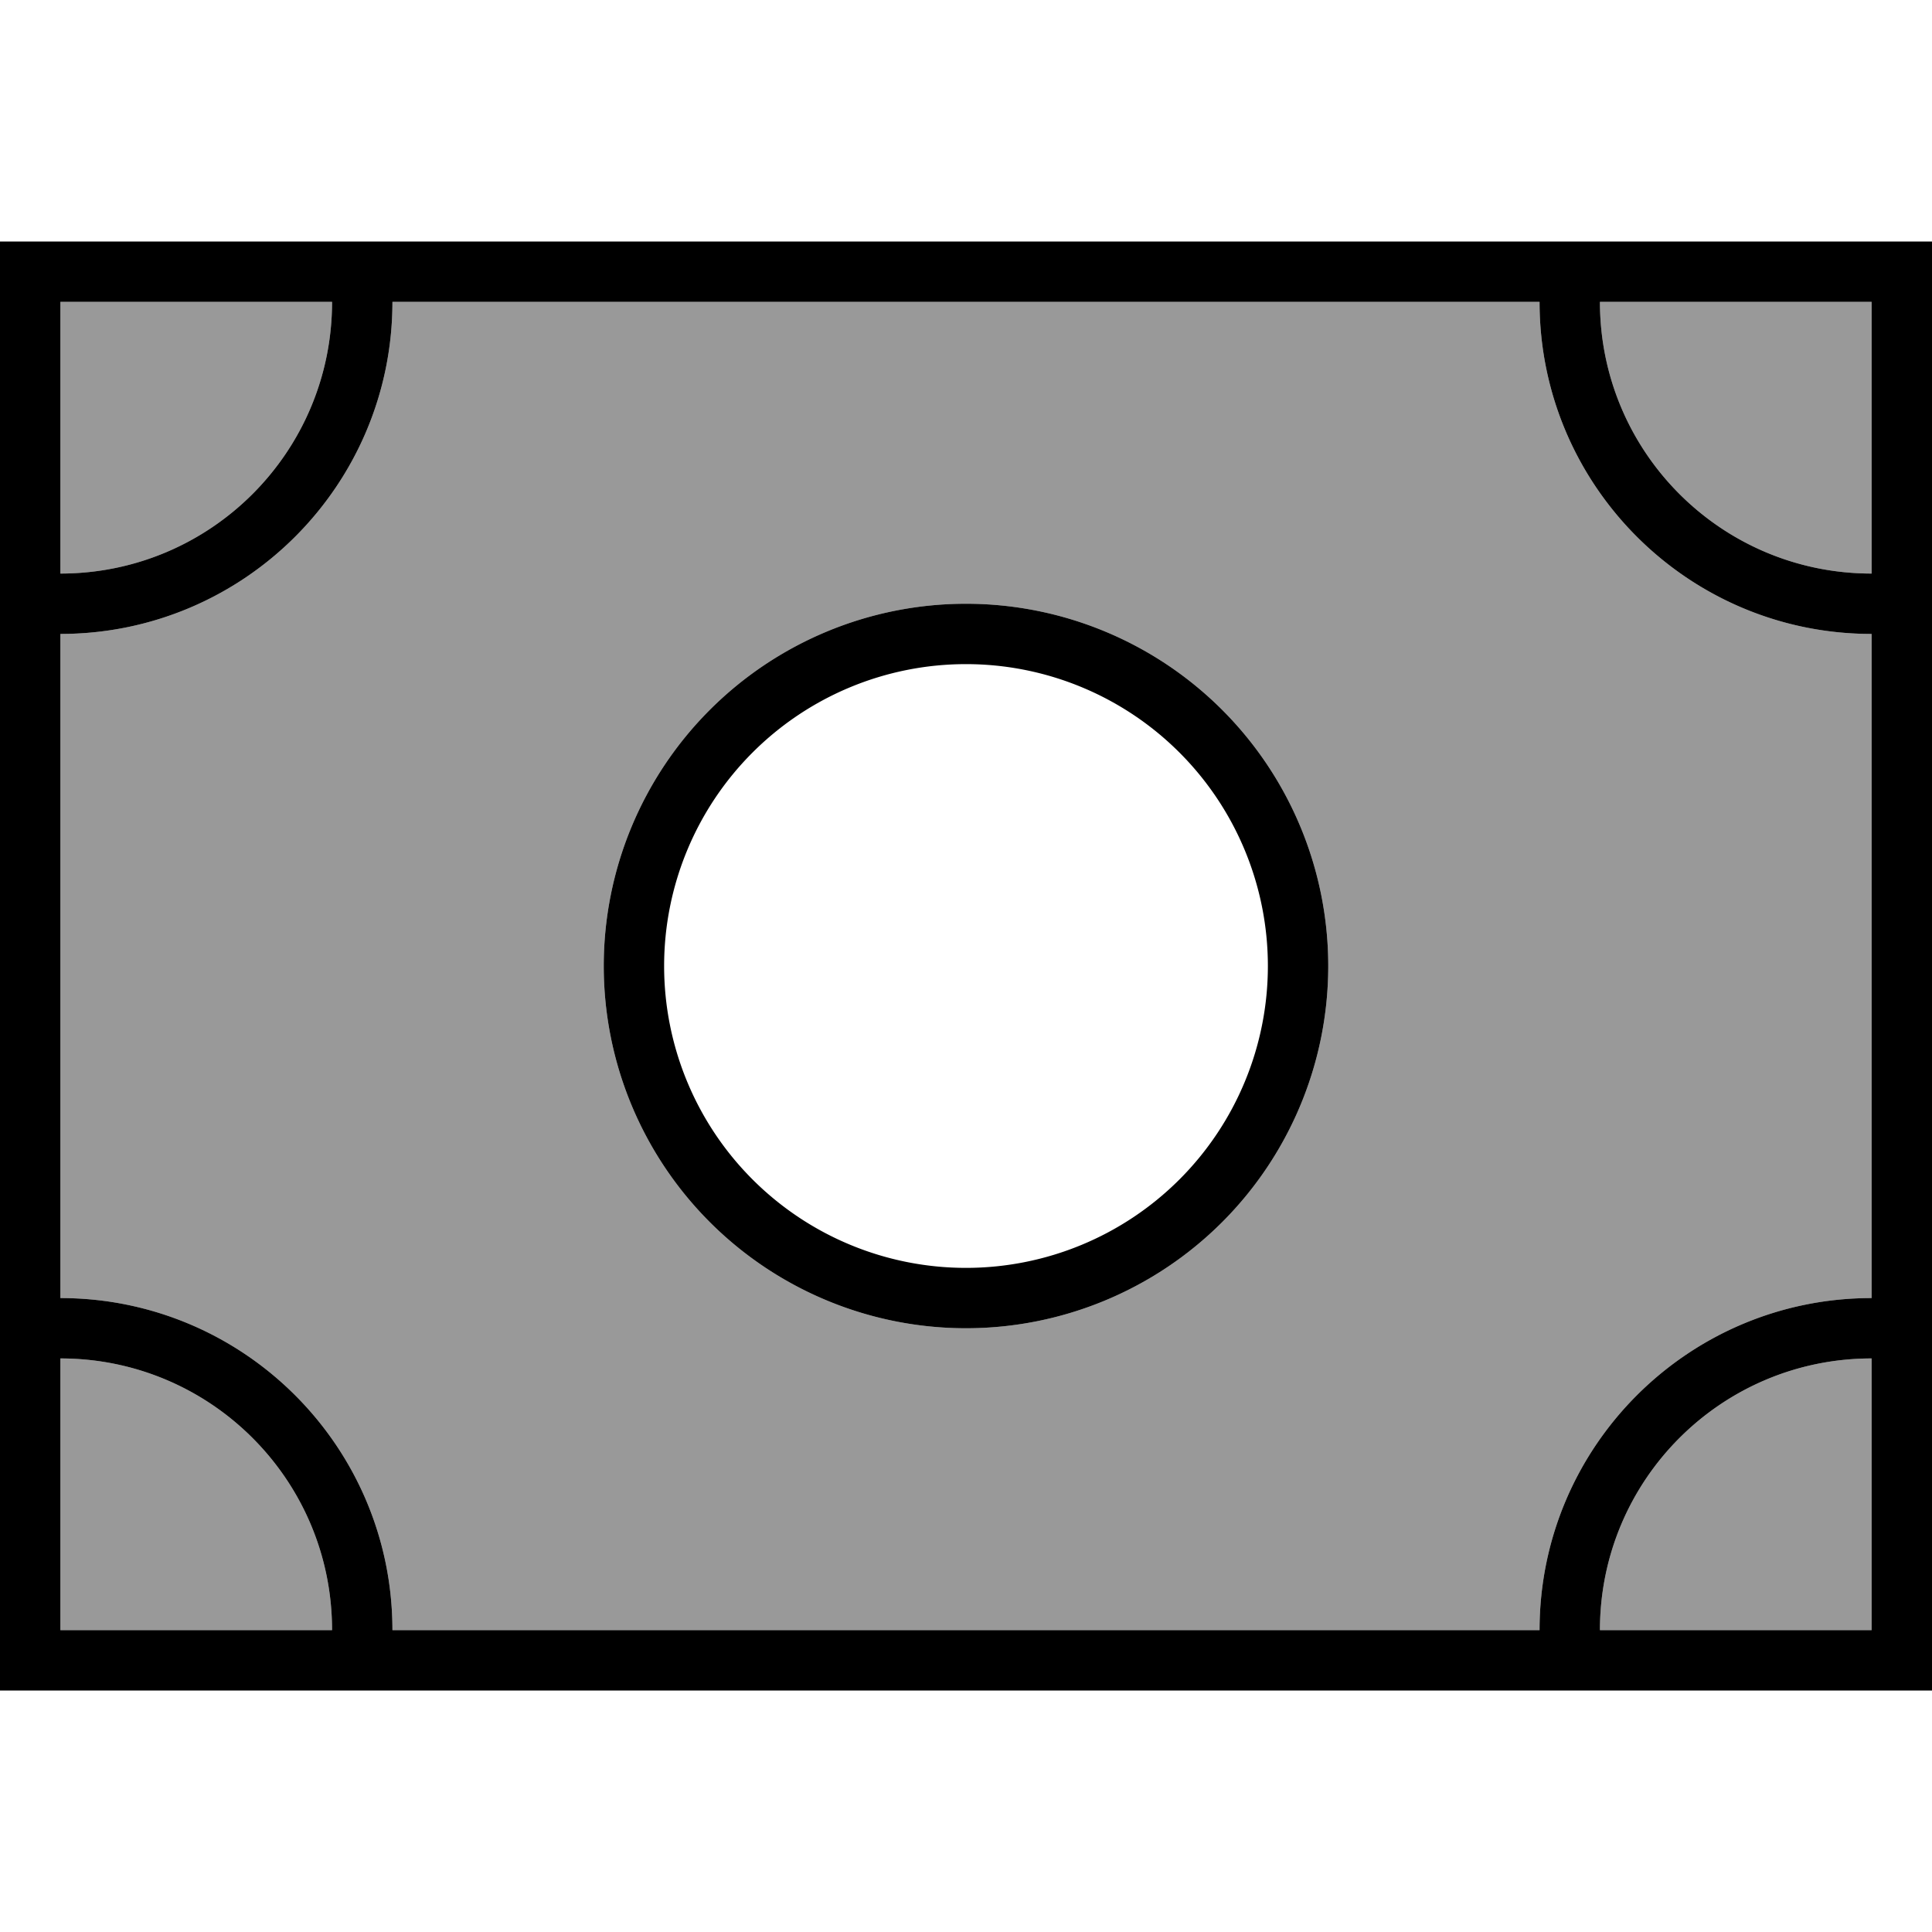
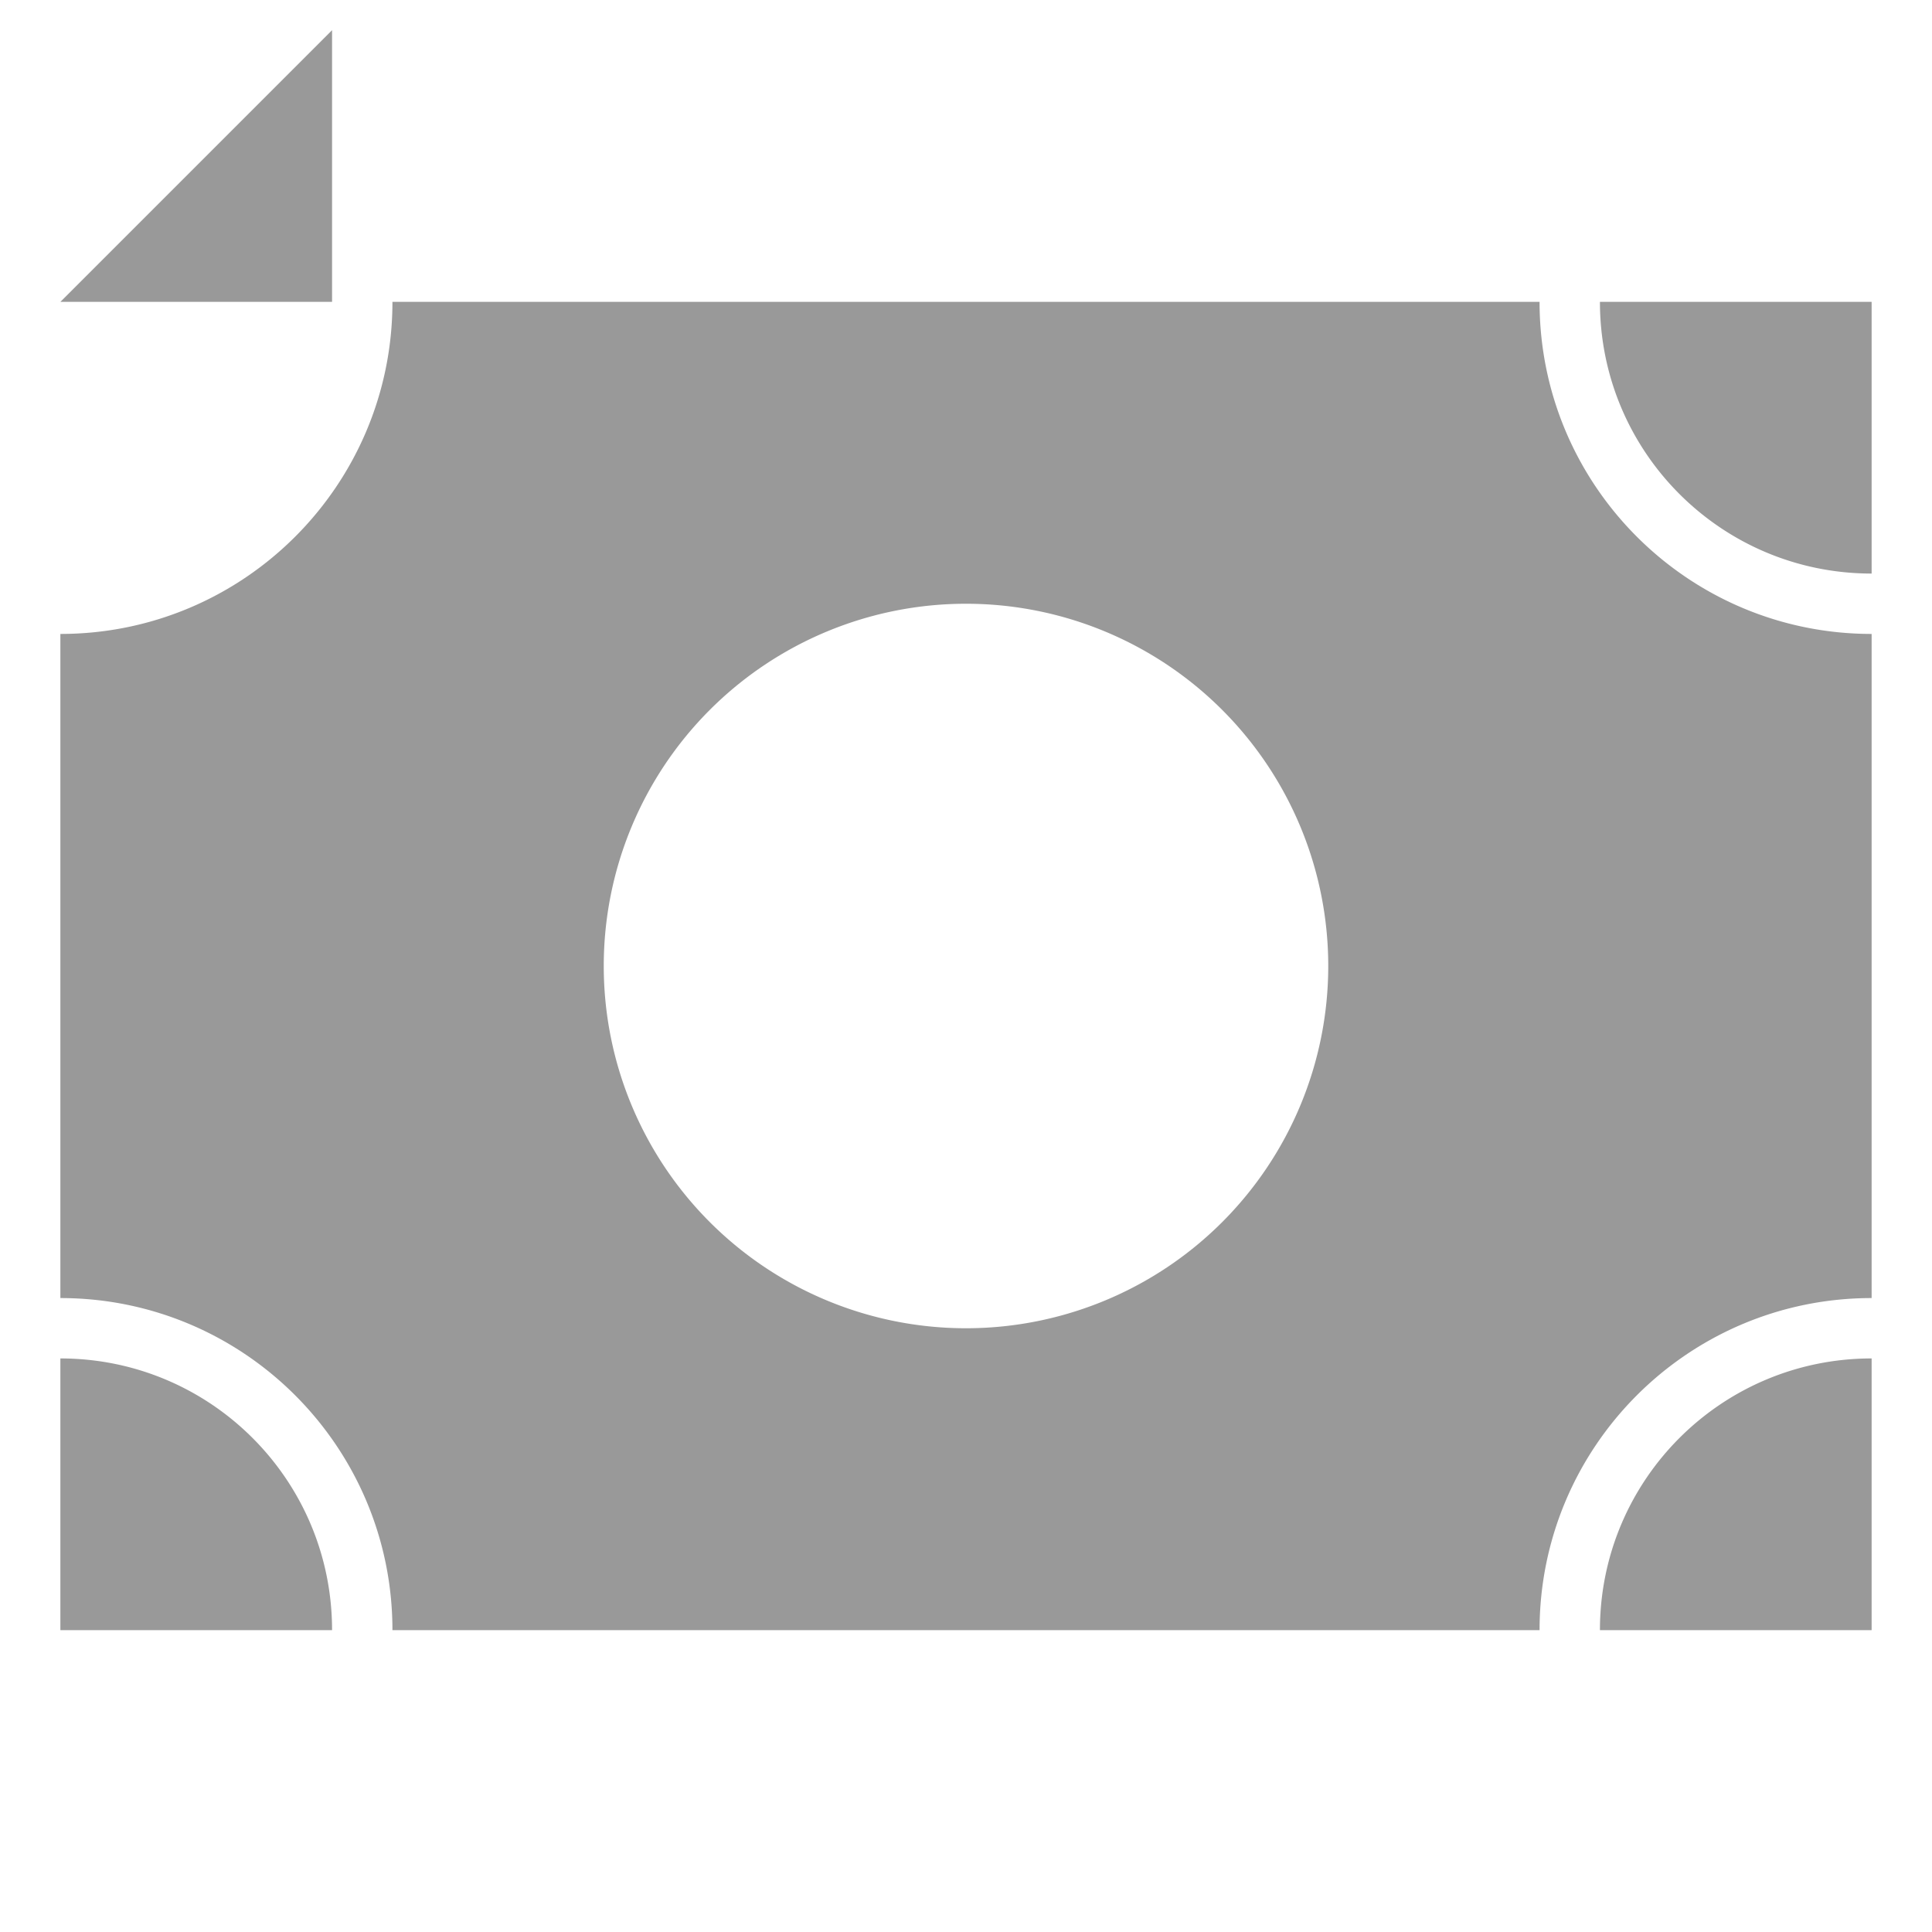
<svg xmlns="http://www.w3.org/2000/svg" viewBox="0 0 512 512">
-   <path opacity=".4" fill="currentColor" d="M16 80l72 0c0 39.8-32.2 72-72 72l0-72zm0 88c48.6 0 88-39.4 88-88l304 0c0 48.6 39.4 88 88 88l0 176c-48.6 0-88 39.4-88 88l-304 0c0-48.6-39.4-88-88-88l0-176zm0 192c39.8 0 72 32.2 72 72l-72 0 0-72zM160 256a96 96 0 1 0 192 0 96 96 0 1 0 -192 0zM424 80l72 0 0 72c-39.8 0-72-32.2-72-72zm0 352c0-39.8 32.2-72 72-72l0 72-72 0z" />
-   <path fill="currentColor" d="M16 80l0 72c39.8 0 72-32.2 72-72L16 80zm0 88l0 176c48.6 0 88 39.4 88 88l304 0c0-48.6 39.4-88 88-88l0-176c-48.6 0-88-39.4-88-88L104 80c0 48.6-39.4 88-88 88zM424 432l72 0 0-72c-39.8 0-72 32.2-72 72zM16 360l0 72 72 0c0-39.8-32.2-72-72-72zM496 152l0-72-72 0c0 39.8 32.2 72 72 72zM0 64l512 0 0 384-512 0 0-384zM336 256a80 80 0 1 0 -160 0 80 80 0 1 0 160 0zm-176 0a96 96 0 1 1 192 0 96 96 0 1 1 -192 0z" />
+   <path opacity=".4" fill="currentColor" d="M16 80l72 0l0-72zm0 88c48.6 0 88-39.4 88-88l304 0c0 48.6 39.4 88 88 88l0 176c-48.6 0-88 39.4-88 88l-304 0c0-48.6-39.4-88-88-88l0-176zm0 192c39.8 0 72 32.2 72 72l-72 0 0-72zM160 256a96 96 0 1 0 192 0 96 96 0 1 0 -192 0zM424 80l72 0 0 72c-39.8 0-72-32.2-72-72zm0 352c0-39.8 32.2-72 72-72l0 72-72 0z" />
</svg>